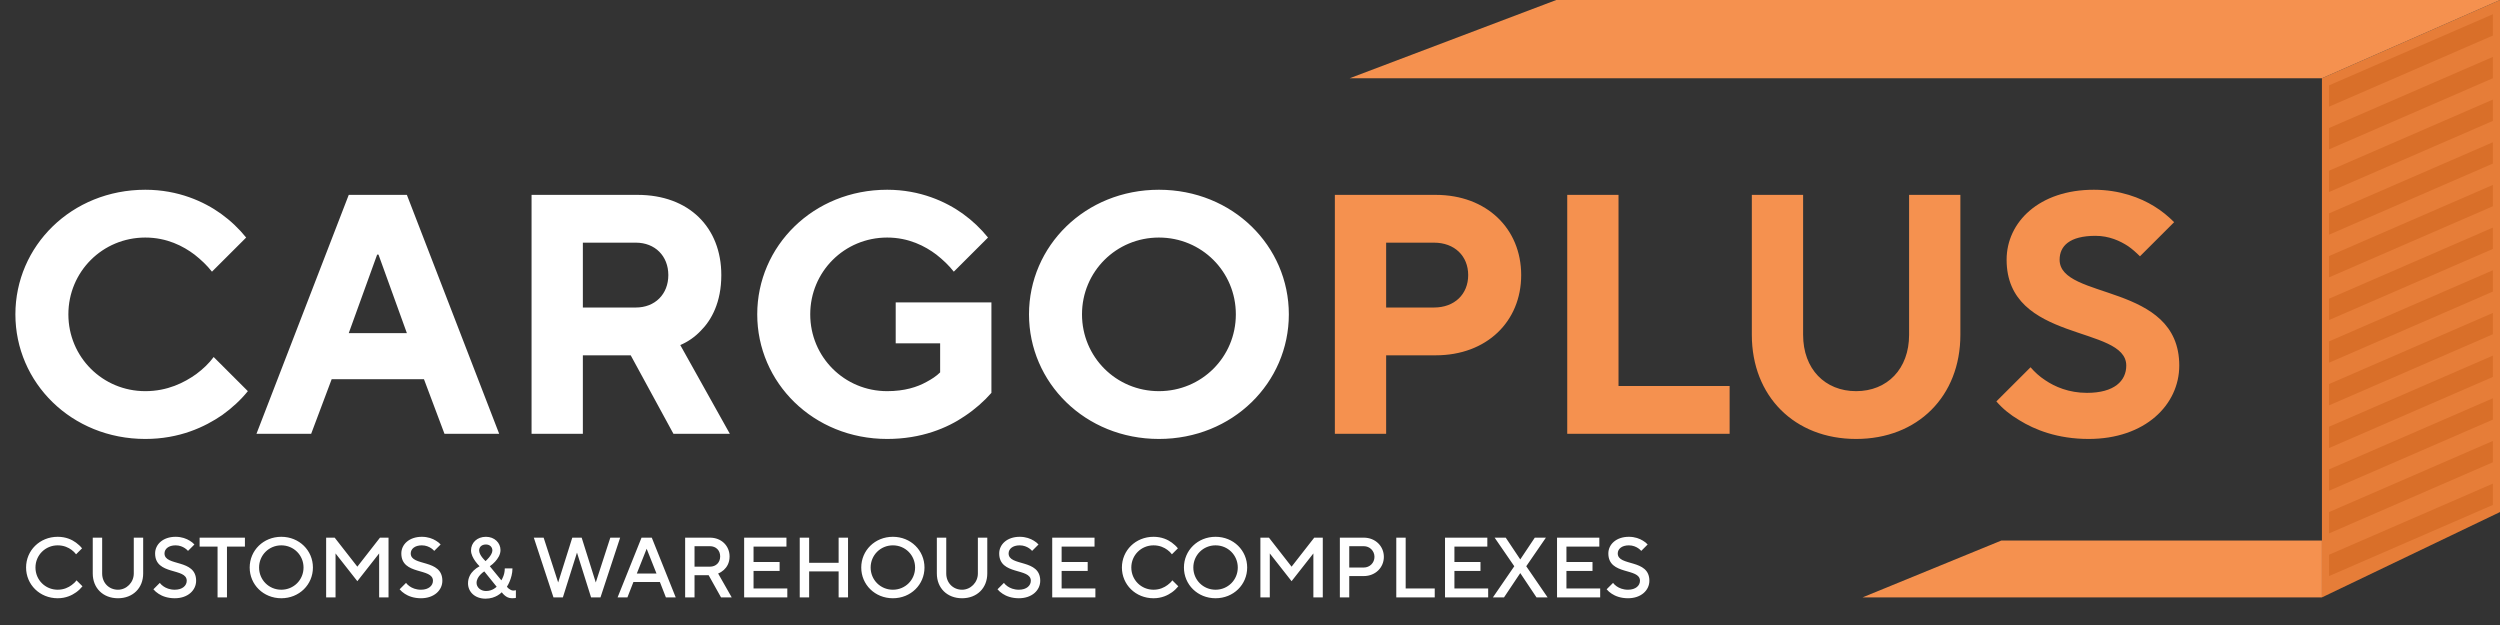
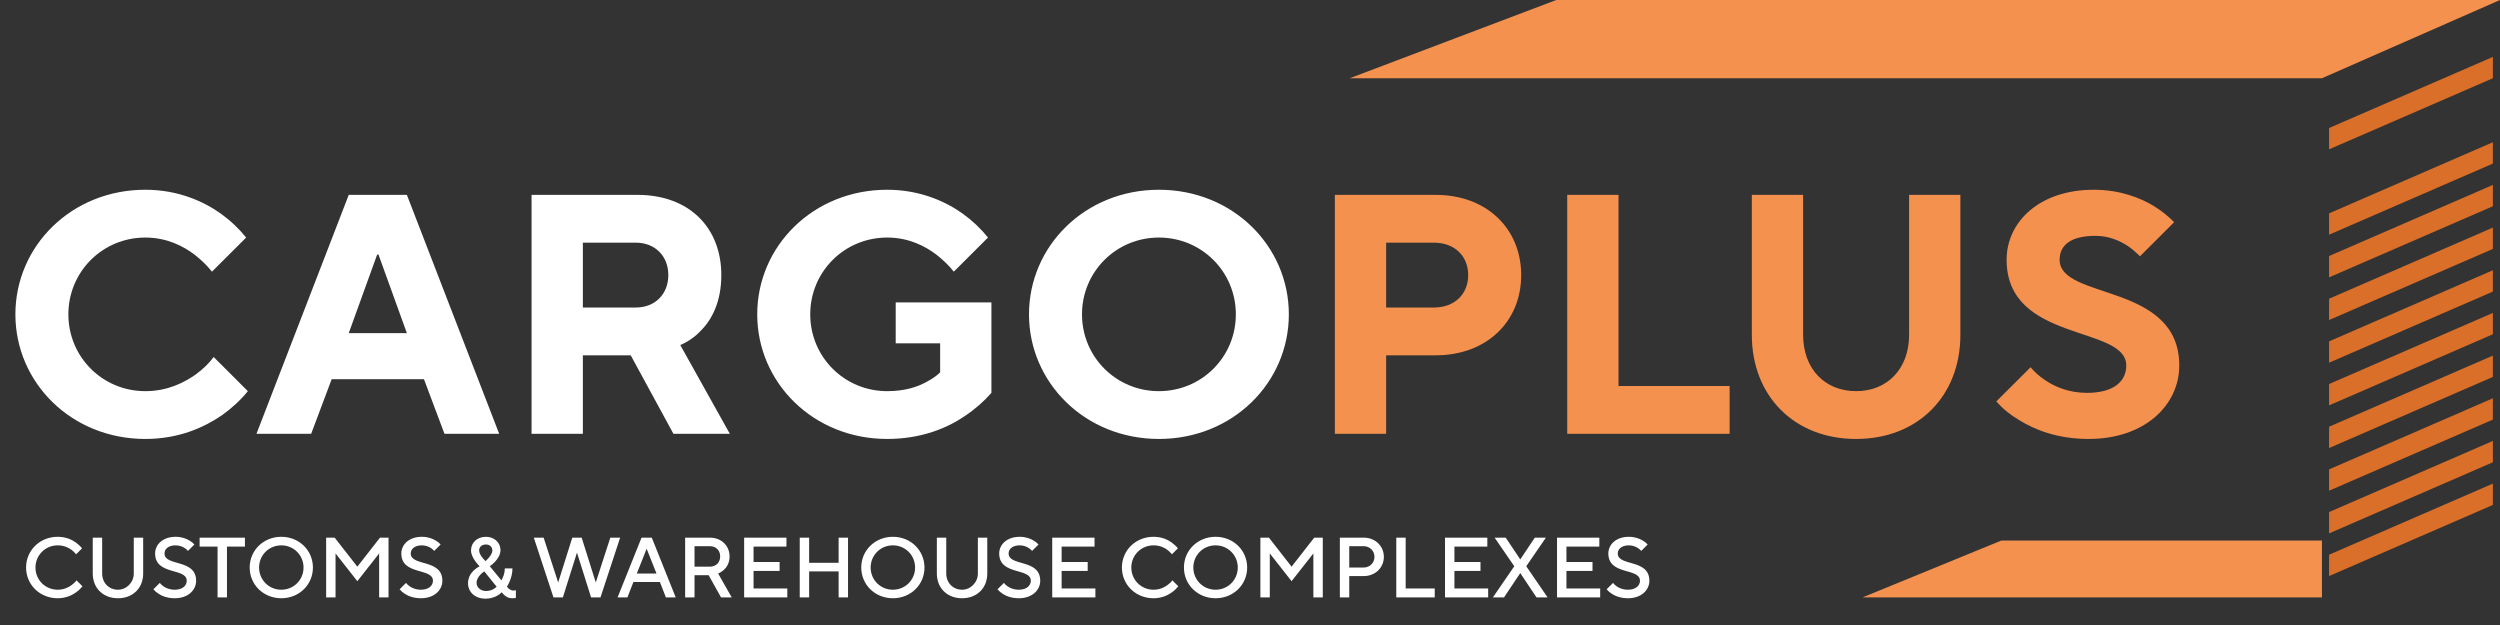
<svg xmlns="http://www.w3.org/2000/svg" width="160" height="40" viewBox="0 0 160 40" fill="none">
  <rect x="0" y="0" width="160" height="40" fill="#333333" stroke="none" />
  <path d="M13.675 22.849L15.863 25.034C15.404 25.602 14.857 26.104 14.222 26.563C13.106 27.328 11.487 28.093 9.299 28.093C4.573 28.093 0.985 24.488 0.985 20.118C0.985 15.749 4.573 12.144 9.299 12.144C11.421 12.144 13.063 12.909 14.135 13.673C14.769 14.132 15.294 14.634 15.754 15.203L13.566 17.387C13.238 16.972 12.866 16.623 12.45 16.295C11.728 15.749 10.678 15.203 9.299 15.203C6.564 15.203 4.376 17.387 4.376 20.118C4.376 22.849 6.564 25.034 9.299 25.034C10.721 25.034 11.793 24.488 12.559 23.942C12.997 23.614 13.369 23.264 13.675 22.849ZM22.32 21.32H26.04L24.224 16.295H24.137L22.32 21.32ZM16.413 27.765L22.32 12.472H26.04L31.948 27.765H28.447L27.134 24.269H21.227L19.914 27.765H16.413ZM34.02 27.765V12.472H40.803C44.086 12.472 46.164 14.547 46.164 17.606C46.164 19.354 45.53 20.489 44.851 21.167C44.479 21.56 44.042 21.866 43.538 22.084L46.711 27.765H43.101L40.366 22.74H37.303V27.765H34.02ZM37.303 19.681H40.694C41.919 19.681 42.773 18.829 42.773 17.606C42.773 16.382 41.919 15.53 40.694 15.53H37.303V19.681ZM57.325 21.975V19.354H63.451V25.143C62.97 25.689 62.401 26.192 61.745 26.629C60.629 27.393 58.966 28.093 56.778 28.093C52.051 28.093 48.463 24.488 48.463 20.118C48.463 15.749 52.051 12.144 56.778 12.144C58.9 12.144 60.541 12.909 61.614 13.673C62.248 14.132 62.773 14.634 63.232 15.203L61.044 17.387C60.716 16.972 60.344 16.623 59.928 16.295C59.206 15.749 58.156 15.203 56.778 15.203C54.043 15.203 51.855 17.387 51.855 20.118C51.855 22.849 54.043 25.034 56.778 25.034C57.893 25.034 58.703 24.772 59.294 24.444C59.622 24.269 59.928 24.073 60.169 23.832V21.975H57.325ZM69.248 20.118C69.248 22.849 71.436 25.034 74.171 25.034C76.906 25.034 79.094 22.849 79.094 20.118C79.094 17.387 76.906 15.203 74.171 15.203C71.436 15.203 69.248 17.387 69.248 20.118ZM65.856 20.118C65.856 15.749 69.445 12.144 74.171 12.144C78.897 12.144 82.486 15.749 82.486 20.118C82.486 24.488 78.897 28.093 74.171 28.093C69.445 28.093 65.856 24.488 65.856 20.118Z" fill="white" />
  <path d="M85.431 27.765V12.472H91.886C95.146 12.472 97.356 14.634 97.356 17.606C97.356 20.577 95.146 22.74 91.886 22.74H88.713V27.765H85.431ZM88.713 19.681H91.776C93.09 19.681 93.964 18.829 93.964 17.606C93.964 16.382 93.09 15.53 91.776 15.53H88.713V19.681ZM100.303 27.765V12.472H103.585V24.706H110.696V27.765H100.303ZM112.117 21.429V12.472H115.399V21.429C115.399 23.614 116.799 25.034 118.79 25.034C120.781 25.034 122.182 23.614 122.182 21.429V12.472H125.464V21.429C125.464 25.362 122.729 28.093 118.79 28.093C114.852 28.093 112.117 25.362 112.117 21.429ZM127.767 25.689L129.955 23.505C130.218 23.81 130.524 24.094 130.896 24.335C131.508 24.75 132.406 25.143 133.565 25.143C135.316 25.143 136.081 24.378 136.081 23.395C136.081 20.795 128.423 21.953 128.423 16.623C128.423 14.219 130.502 12.144 134.003 12.144C135.687 12.144 137 12.668 137.854 13.193C138.357 13.498 138.772 13.848 139.145 14.219L136.957 16.404C136.716 16.164 136.475 15.945 136.191 15.749C135.688 15.421 134.988 15.093 134.112 15.093C132.45 15.093 131.815 15.749 131.815 16.623C131.815 19.222 139.473 18.064 139.473 23.395C139.473 25.908 137.285 28.093 133.674 28.093C131.683 28.093 130.218 27.503 129.233 26.891C128.642 26.541 128.161 26.148 127.767 25.689Z" fill="#F5914F" />
  <path d="M4.896 37.141L5.279 37.523C5.164 37.665 5.033 37.791 4.874 37.906C4.606 38.097 4.218 38.288 3.693 38.288C2.544 38.288 1.669 37.414 1.669 36.322C1.669 35.229 2.544 34.355 3.693 34.355C4.218 34.355 4.601 34.536 4.863 34.727C5.011 34.836 5.142 34.956 5.252 35.093L4.869 35.475C4.792 35.371 4.694 35.273 4.579 35.191C4.382 35.044 4.086 34.902 3.693 34.902C2.899 34.902 2.27 35.53 2.27 36.322C2.27 37.114 2.899 37.742 3.693 37.742C4.086 37.742 4.387 37.594 4.59 37.441C4.71 37.354 4.814 37.256 4.896 37.141ZM5.936 36.704V34.41H6.538V36.704C6.538 37.305 6.975 37.742 7.55 37.742C8.097 37.742 8.562 37.278 8.562 36.704V34.41H9.163V36.704C9.163 37.633 8.507 38.288 7.55 38.288C6.592 38.288 5.936 37.633 5.936 36.704ZM9.817 37.715L10.227 37.305C10.288 37.387 10.364 37.458 10.457 37.523C10.616 37.633 10.857 37.742 11.185 37.742C11.682 37.742 11.951 37.474 11.951 37.168C11.951 36.322 9.927 36.841 9.927 35.42C9.927 34.847 10.424 34.355 11.239 34.355C11.633 34.355 11.934 34.476 12.136 34.601C12.257 34.672 12.361 34.754 12.443 34.847L12.033 35.257C11.973 35.191 11.907 35.131 11.83 35.082C11.699 34.995 11.496 34.902 11.239 34.902C10.774 34.902 10.528 35.142 10.528 35.42C10.528 36.267 12.552 35.748 12.552 37.168C12.552 37.769 12.033 38.288 11.185 38.288C10.72 38.288 10.375 38.151 10.151 38.004C10.02 37.922 9.91 37.824 9.817 37.715ZM13.924 38.233V34.984H12.775V34.41H15.675V34.984H14.526V38.233H13.924ZM16.581 36.322C16.581 37.114 17.21 37.742 18.003 37.742C18.797 37.742 19.426 37.114 19.426 36.322C19.426 35.53 18.797 34.902 18.003 34.902C17.21 34.902 16.581 35.53 16.581 36.322ZM15.98 36.322C15.98 35.229 16.855 34.355 18.003 34.355C19.152 34.355 20.027 35.229 20.027 36.322C20.027 37.414 19.152 38.288 18.003 38.288C16.855 38.288 15.98 37.414 15.98 36.322ZM20.873 38.233V34.41H21.42L22.87 36.267L24.319 34.41H24.866V38.233H24.265V35.42L22.87 37.196L21.475 35.42V38.233H20.873ZM25.576 37.715L25.986 37.305C26.046 37.387 26.123 37.458 26.216 37.523C26.374 37.633 26.615 37.742 26.943 37.742C27.441 37.742 27.709 37.474 27.709 37.168C27.709 36.322 25.685 36.841 25.685 35.42C25.685 34.847 26.183 34.355 26.998 34.355C27.392 34.355 27.693 34.476 27.895 34.601C28.015 34.672 28.119 34.754 28.201 34.847L27.791 35.257C27.731 35.191 27.665 35.131 27.589 35.082C27.457 34.995 27.255 34.902 26.998 34.902C26.533 34.902 26.287 35.142 26.287 35.42C26.287 36.267 28.311 35.748 28.311 37.168C28.311 37.769 27.791 38.288 26.943 38.288C26.478 38.288 26.134 38.151 25.909 38.004C25.778 37.922 25.669 37.824 25.576 37.715ZM31.348 36.24L32.087 37.141C32.125 37.075 32.163 37.005 32.196 36.922C32.256 36.786 32.306 36.595 32.306 36.376H32.798C32.798 36.704 32.705 36.999 32.617 37.212C32.568 37.338 32.508 37.447 32.442 37.551C32.48 37.6 32.519 37.638 32.563 37.676C32.645 37.736 32.743 37.796 32.852 37.796C32.891 37.796 32.929 37.791 32.967 37.785L33.017 37.769V38.261L32.967 38.277C32.929 38.282 32.863 38.288 32.77 38.288C32.557 38.288 32.404 38.201 32.289 38.097C32.223 38.042 32.163 37.977 32.114 37.906C32.037 37.982 31.944 38.053 31.84 38.113C31.66 38.217 31.403 38.315 31.075 38.315C30.391 38.315 29.953 37.878 29.953 37.332C29.953 36.961 30.128 36.688 30.32 36.507C30.429 36.404 30.555 36.311 30.692 36.24C30.588 36.136 30.5 36.032 30.418 35.917C30.282 35.726 30.145 35.475 30.145 35.229C30.145 34.738 30.528 34.355 31.102 34.355C31.649 34.355 32.032 34.743 32.032 35.202C32.032 35.508 31.857 35.754 31.687 35.945C31.589 36.054 31.474 36.152 31.348 36.24ZM31.786 37.551L30.993 36.568C30.9 36.628 30.818 36.699 30.747 36.775C30.621 36.906 30.5 37.086 30.5 37.305C30.5 37.578 30.747 37.824 31.102 37.824C31.321 37.824 31.49 37.758 31.605 37.687C31.671 37.649 31.731 37.6 31.786 37.551ZM31.075 35.912C31.157 35.836 31.228 35.759 31.294 35.683C31.403 35.552 31.512 35.382 31.512 35.229C31.512 35.011 31.348 34.847 31.102 34.847C30.823 34.847 30.665 35.011 30.665 35.229C30.665 35.382 30.763 35.552 30.867 35.683C30.927 35.759 30.998 35.836 31.075 35.912ZM35.422 38.233L34.164 34.41H34.793L35.723 37.278L36.626 34.41H37.227L38.13 37.278L39.06 34.41H39.689L38.431 38.233H37.829L36.927 35.366L36.024 38.233H35.422ZM39.526 38.233L41.058 34.41H41.714L43.246 38.233H42.617L42.234 37.25H40.538L40.155 38.233H39.526ZM40.757 36.704H42.015L41.386 35.12L40.757 36.704ZM43.849 38.233V34.41H45.435C46.173 34.41 46.693 34.934 46.693 35.612C46.693 36.043 46.507 36.305 46.327 36.475C46.217 36.573 46.097 36.65 45.96 36.704L46.83 38.233H46.146L45.353 36.813H44.45V38.233H43.849ZM44.45 36.267H45.435C45.823 36.267 46.091 35.999 46.091 35.612C46.091 35.224 45.823 34.956 45.435 34.956H44.45V36.267ZM47.625 38.233V34.41H50.333V34.984H48.227V35.967H49.895V36.54H48.227V37.66H50.388V38.233H47.625ZM51.183 38.233V34.41H51.785V36.021H53.672V34.41H54.274V38.233H53.672V36.568H51.785V38.233H51.183ZM55.721 36.322C55.721 37.114 56.351 37.742 57.144 37.742C57.937 37.742 58.566 37.114 58.566 36.322C58.566 35.53 57.937 34.902 57.144 34.902C56.351 34.902 55.721 35.53 55.721 36.322ZM55.12 36.322C55.12 35.229 55.995 34.355 57.144 34.355C58.293 34.355 59.167 35.229 59.167 36.322C59.167 37.414 58.293 38.288 57.144 38.288C55.995 38.288 55.12 37.414 55.12 36.322ZM59.958 36.704V34.41H60.56V36.704C60.56 37.305 60.998 37.742 61.572 37.742C62.119 37.742 62.584 37.278 62.584 36.704V34.41H63.186V36.704C63.186 37.633 62.529 38.288 61.572 38.288C60.615 38.288 59.958 37.633 59.958 36.704ZM63.84 37.715L64.25 37.305C64.311 37.387 64.387 37.458 64.48 37.523C64.638 37.633 64.879 37.742 65.207 37.742C65.705 37.742 65.973 37.474 65.973 37.168C65.973 36.322 63.949 36.841 63.949 35.42C63.949 34.847 64.447 34.355 65.262 34.355C65.656 34.355 65.957 34.476 66.159 34.601C66.28 34.672 66.383 34.754 66.465 34.847L66.055 35.257C65.995 35.191 65.929 35.131 65.853 35.082C65.722 34.995 65.519 34.902 65.262 34.902C64.797 34.902 64.551 35.142 64.551 35.42C64.551 36.267 66.575 35.748 66.575 37.168C66.575 37.769 66.055 38.288 65.207 38.288C64.742 38.288 64.397 38.151 64.174 38.004C64.042 37.922 63.933 37.824 63.84 37.715ZM67.342 38.233V34.41H70.05V34.984H67.944V35.967H69.612V36.54H67.944V37.66H70.105V38.233H67.342ZM75.029 37.141L75.412 37.523C75.297 37.665 75.166 37.791 75.007 37.906C74.739 38.097 74.351 38.288 73.826 38.288C72.677 38.288 71.802 37.414 71.802 36.322C71.802 35.229 72.677 34.355 73.826 34.355C74.351 34.355 74.734 34.536 74.997 34.727C75.144 34.836 75.276 34.956 75.385 35.093L75.002 35.475C74.926 35.371 74.827 35.273 74.712 35.191C74.515 35.044 74.22 34.902 73.826 34.902C73.033 34.902 72.404 35.53 72.404 36.322C72.404 37.114 73.033 37.742 73.826 37.742C74.22 37.742 74.52 37.594 74.723 37.441C74.843 37.354 74.948 37.256 75.029 37.141ZM76.373 36.322C76.373 37.114 77.002 37.742 77.795 37.742C78.588 37.742 79.218 37.114 79.218 36.322C79.218 35.53 78.588 34.902 77.795 34.902C77.002 34.902 76.373 35.53 76.373 36.322ZM75.772 36.322C75.772 35.229 76.647 34.355 77.795 34.355C78.944 34.355 79.819 35.229 79.819 36.322C79.819 37.414 78.944 38.288 77.795 38.288C76.647 38.288 75.772 37.414 75.772 36.322ZM80.665 38.233V34.41H81.212L82.661 36.267L84.111 34.41H84.658V38.233H84.056V35.42L82.661 37.196L81.267 35.42V38.233H80.665ZM85.751 38.233V34.41H87.282C88.026 34.41 88.567 34.956 88.567 35.639C88.567 36.322 88.026 36.868 87.282 36.868H86.352V38.233H85.751ZM86.352 36.322H87.282C87.665 36.322 87.966 36.021 87.966 35.639C87.966 35.257 87.665 34.956 87.282 34.956H86.352V36.322ZM89.362 38.233V34.41H89.963V37.66H91.823V38.233H89.362ZM92.481 38.233V34.41H95.189V34.984H93.083V35.967H94.751V36.54H93.083V37.66H95.243V38.233H92.481ZM95.546 38.233L96.914 36.24L95.656 34.41H96.367L97.297 35.803L98.227 34.41H98.938L97.68 36.24L99.047 38.233H98.336L97.297 36.677L96.257 38.233H95.546ZM99.65 38.233V34.41H102.357V34.984H100.252V35.967H101.92V36.54H100.252V37.66H102.412V38.233H99.65ZM102.824 37.715L103.235 37.305C103.295 37.387 103.372 37.458 103.464 37.523C103.623 37.633 103.864 37.742 104.192 37.742C104.69 37.742 104.958 37.474 104.958 37.168C104.958 36.322 102.934 36.841 102.934 35.42C102.934 34.847 103.432 34.355 104.247 34.355C104.641 34.355 104.941 34.476 105.144 34.601C105.265 34.672 105.368 34.754 105.45 34.847L105.04 35.257C104.98 35.191 104.914 35.131 104.838 35.082C104.706 34.995 104.504 34.902 104.247 34.902C103.782 34.902 103.536 35.142 103.536 35.42C103.536 36.267 105.56 35.748 105.56 37.168C105.56 37.769 105.04 38.288 104.192 38.288C103.727 38.288 103.383 38.151 103.158 38.004C103.027 37.922 102.918 37.824 102.824 37.715Z" fill="white" />
  <path d="M148.604 38.233V34.592H128.091L119.202 38.233H148.604Z" fill="#F5914F" />
-   <path d="M148.604 5.007L160 0V32.771L148.604 38.233V5.007Z" fill="#E67D38" />
  <path d="M148.604 5.007L160 0L99.601 8.36441e-07L86.382 5.007H148.604Z" fill="#F5914F" />
-   <path d="M149.06 5.462L159.544 0.91V2.276L149.06 6.827V5.462Z" fill="#D96F29" />
  <path d="M149.06 8.193L159.544 3.641V5.007L149.06 9.558V8.193Z" fill="#D96F29" />
-   <path d="M149.06 10.924L159.544 6.372V7.738L149.06 12.289V10.924Z" fill="#D96F29" />
  <path d="M149.06 13.655L159.544 9.103V10.469L149.06 15.02V13.655Z" fill="#D96F29" />
  <path d="M149.06 16.386L159.544 11.834V13.2L149.06 17.751V16.386Z" fill="#D96F29" />
  <path d="M149.06 19.117L159.544 14.565V15.931L149.06 20.482V19.117Z" fill="#D96F29" />
  <path d="M149.06 21.847L159.544 17.296V18.661L149.06 23.213V21.847Z" fill="#D96F29" />
  <path d="M149.06 24.578L159.544 20.027V21.392L149.06 25.944V24.578Z" fill="#D96F29" />
  <path d="M149.06 27.309L159.544 22.758V24.123L149.06 28.675V27.309Z" fill="#D96F29" />
  <path d="M149.06 30.04L159.544 25.489V26.854L149.06 31.406V30.04Z" fill="#D96F29" />
  <path d="M149.06 32.771L159.544 28.22V29.585L149.06 34.137V32.771Z" fill="#D96F29" />
  <path d="M149.06 35.502L159.544 30.951V32.316L149.06 36.868V35.502Z" fill="#D96F29" />
</svg>